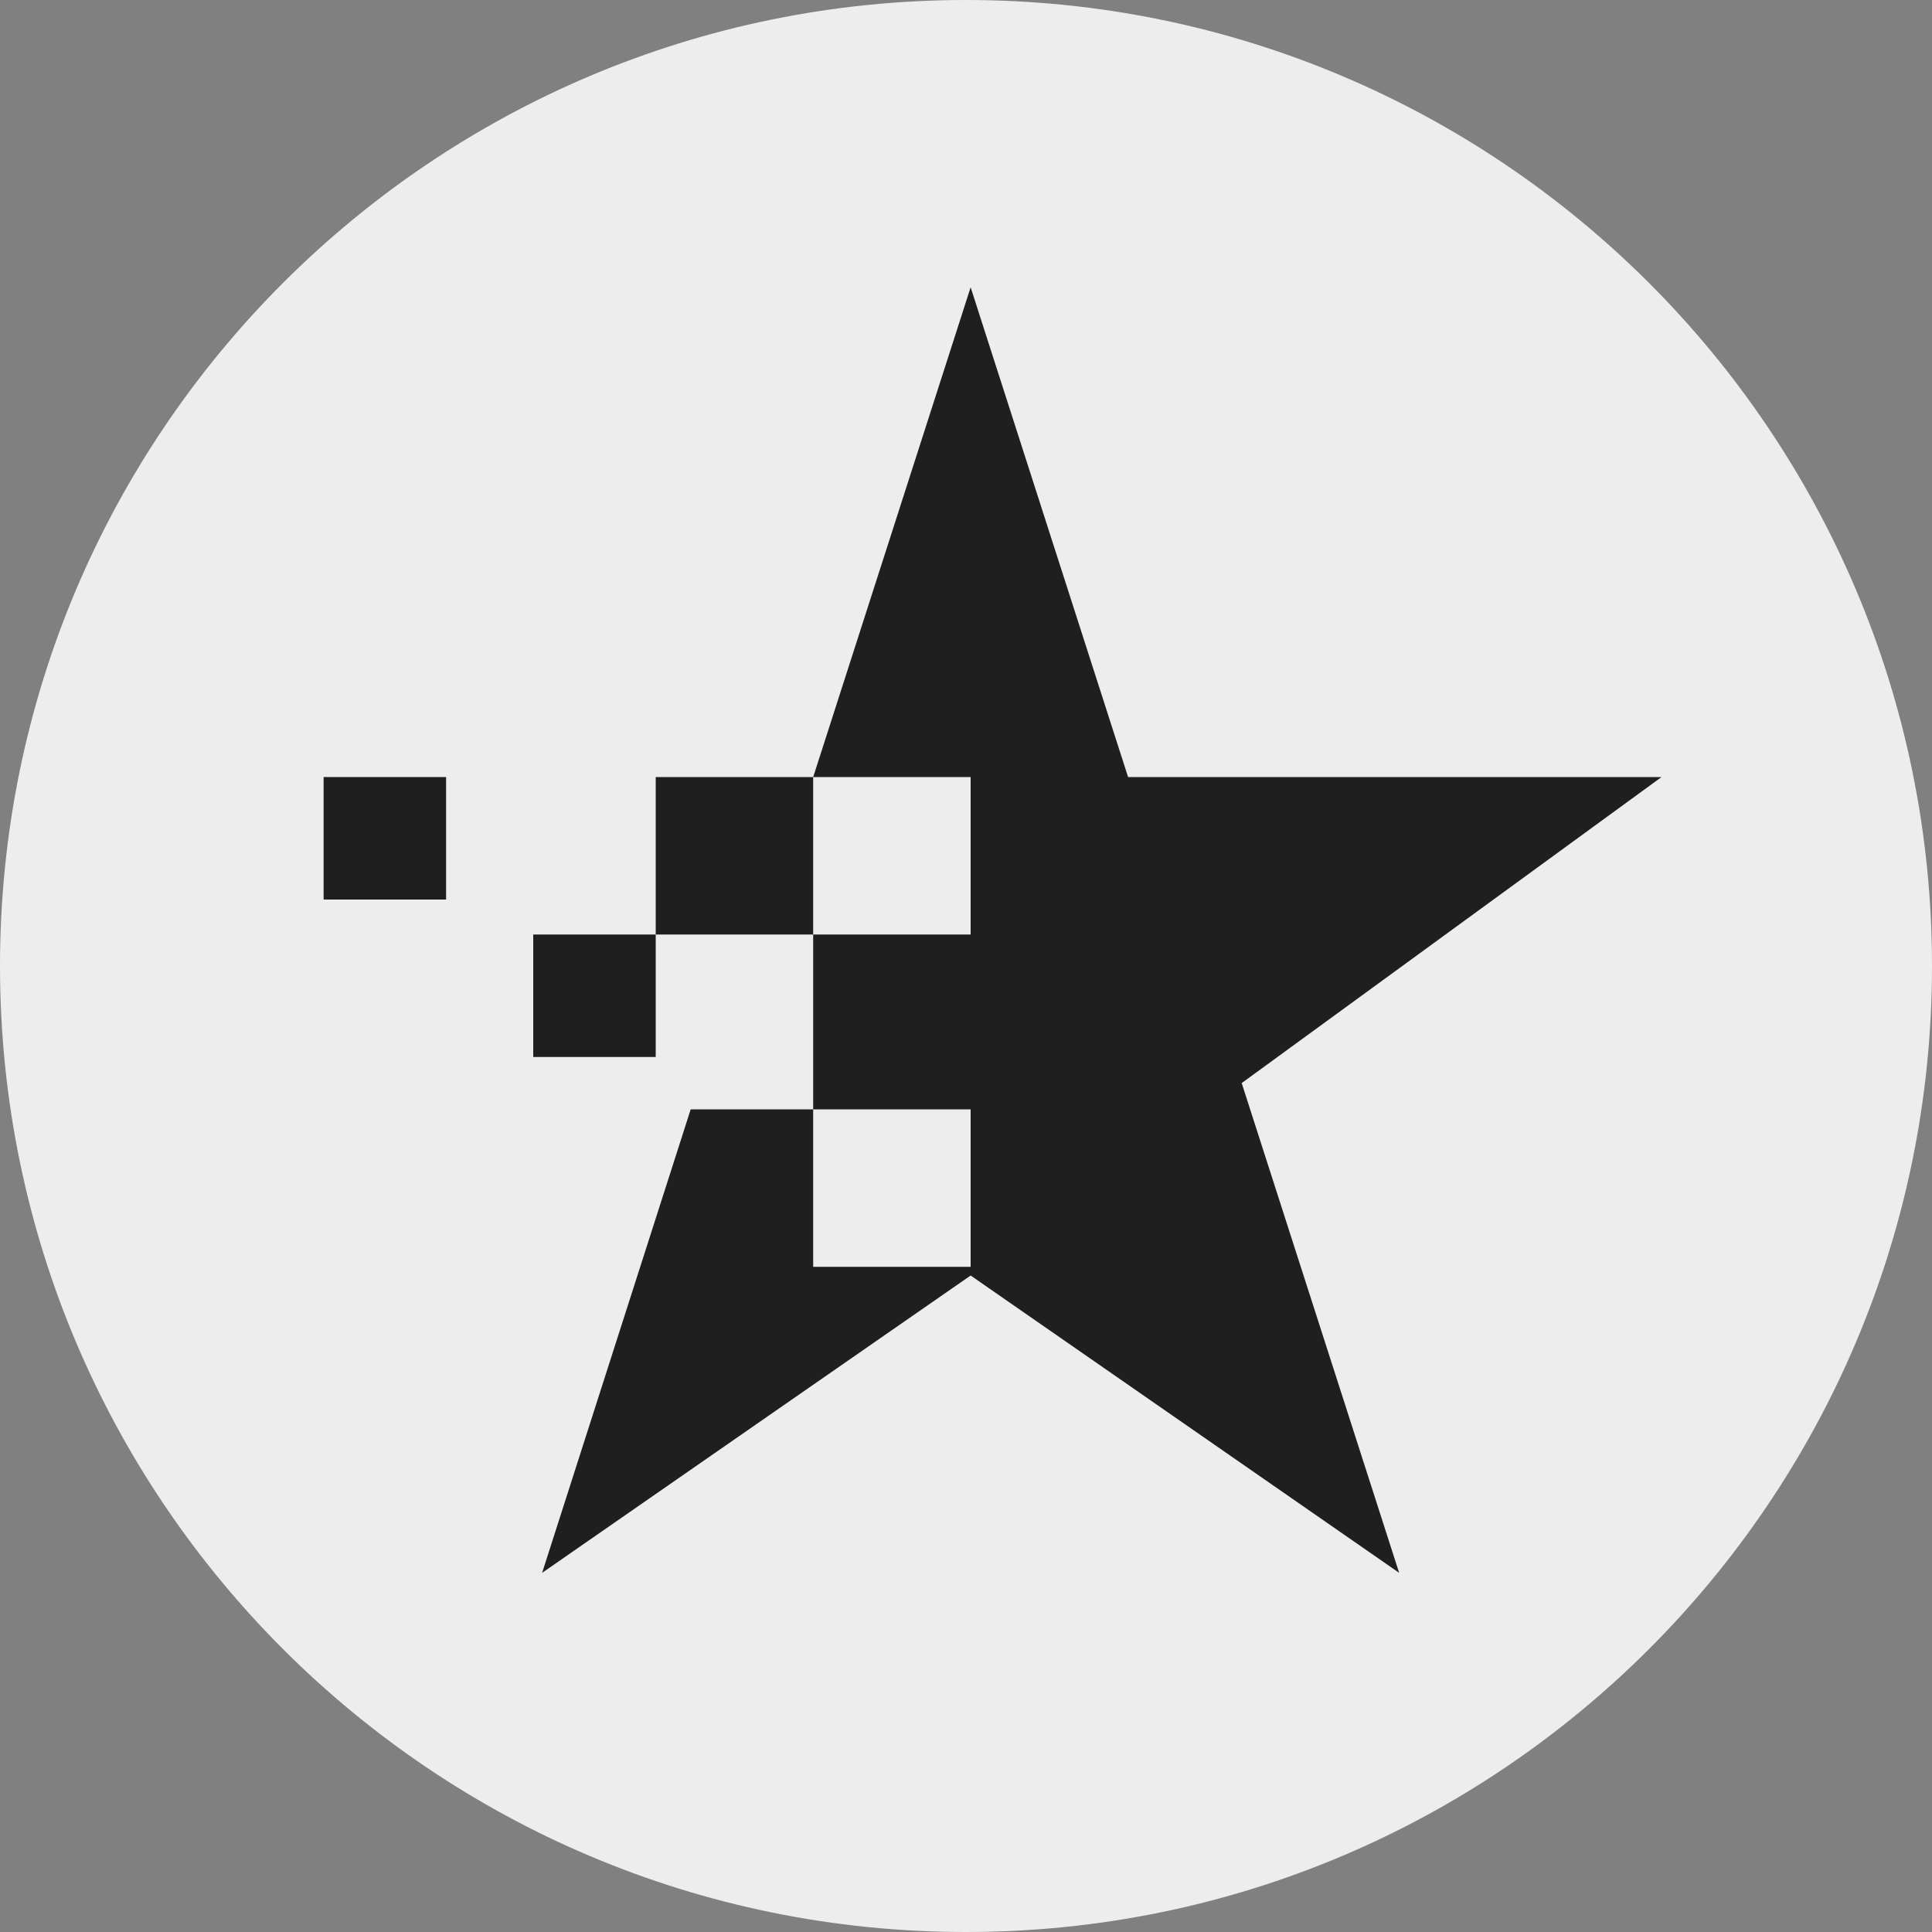
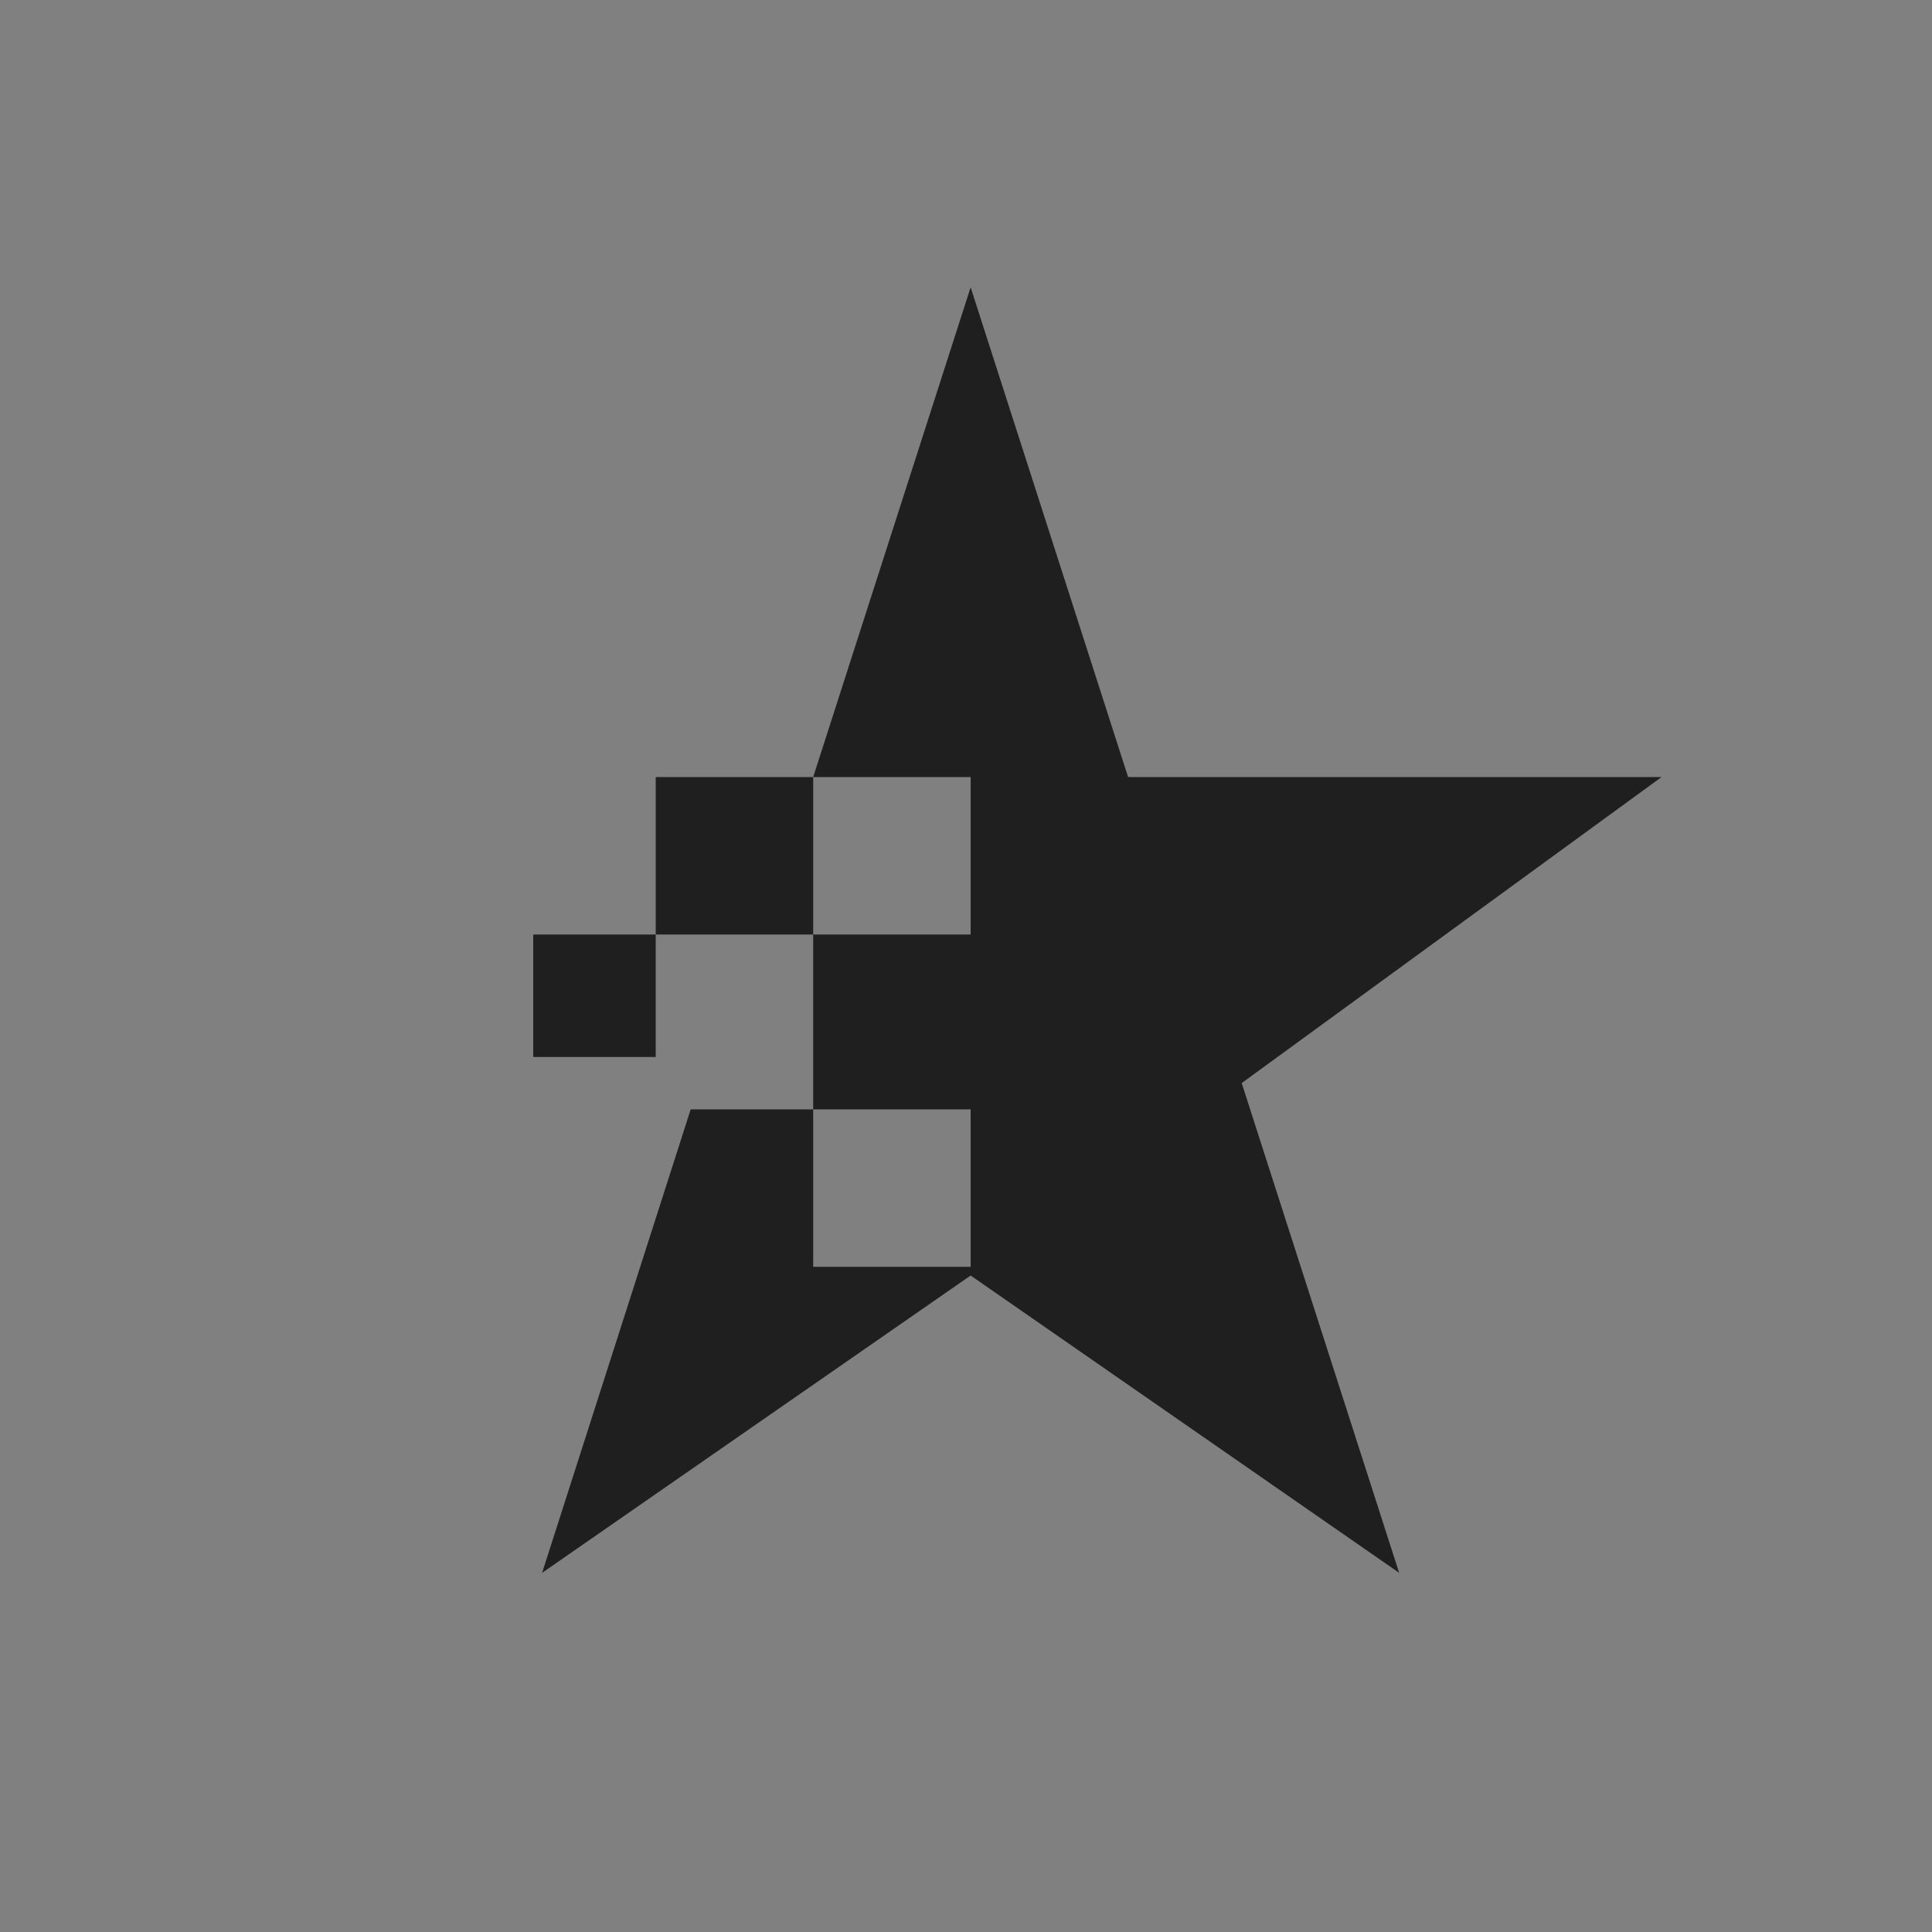
<svg xmlns="http://www.w3.org/2000/svg" id="uuid-364d2d13-9e04-4cd9-8b9b-70876127ffe4" width="100" height="100" viewBox="0 0 100 100">
  <rect x="0" y="0" width="100" height="100" fill="#808080" stroke="none" />
  <g id="uuid-e38fbaa3-7ad2-48c4-bf9e-54c11fd2b538">
-     <path d="m50,0h0c27.61,0,50,22.39,50,50h0c0,27.61-22.39,50-50,50h0C22.39,100,0,77.61,0,50h0C0,22.39,22.39,0,50,0Z" style="fill:#ededed; stroke-width:0px;" />
    <path d="m86,40.22h-27.61l-8.15-25.35-8.15,25.35h8.15v8.15h-8.15v-8.15h-8.15v8.15h-6.34v6.34h6.34v-6.34h8.15v9.05h-6.34l-7.69,23.99,22.18-15.39,22.18,15.39-8.15-25.35,21.73-15.84Zm-35.76,25.35h-8.15v-8.15h8.15v8.15Z" style="fill:#1f1f1f; stroke-width:0px;" />
-     <rect x="16.75" y="40.22" width="6.34" height="6.34" style="fill:#1f1f1f; stroke-width:0px;" />
  </g>
</svg>